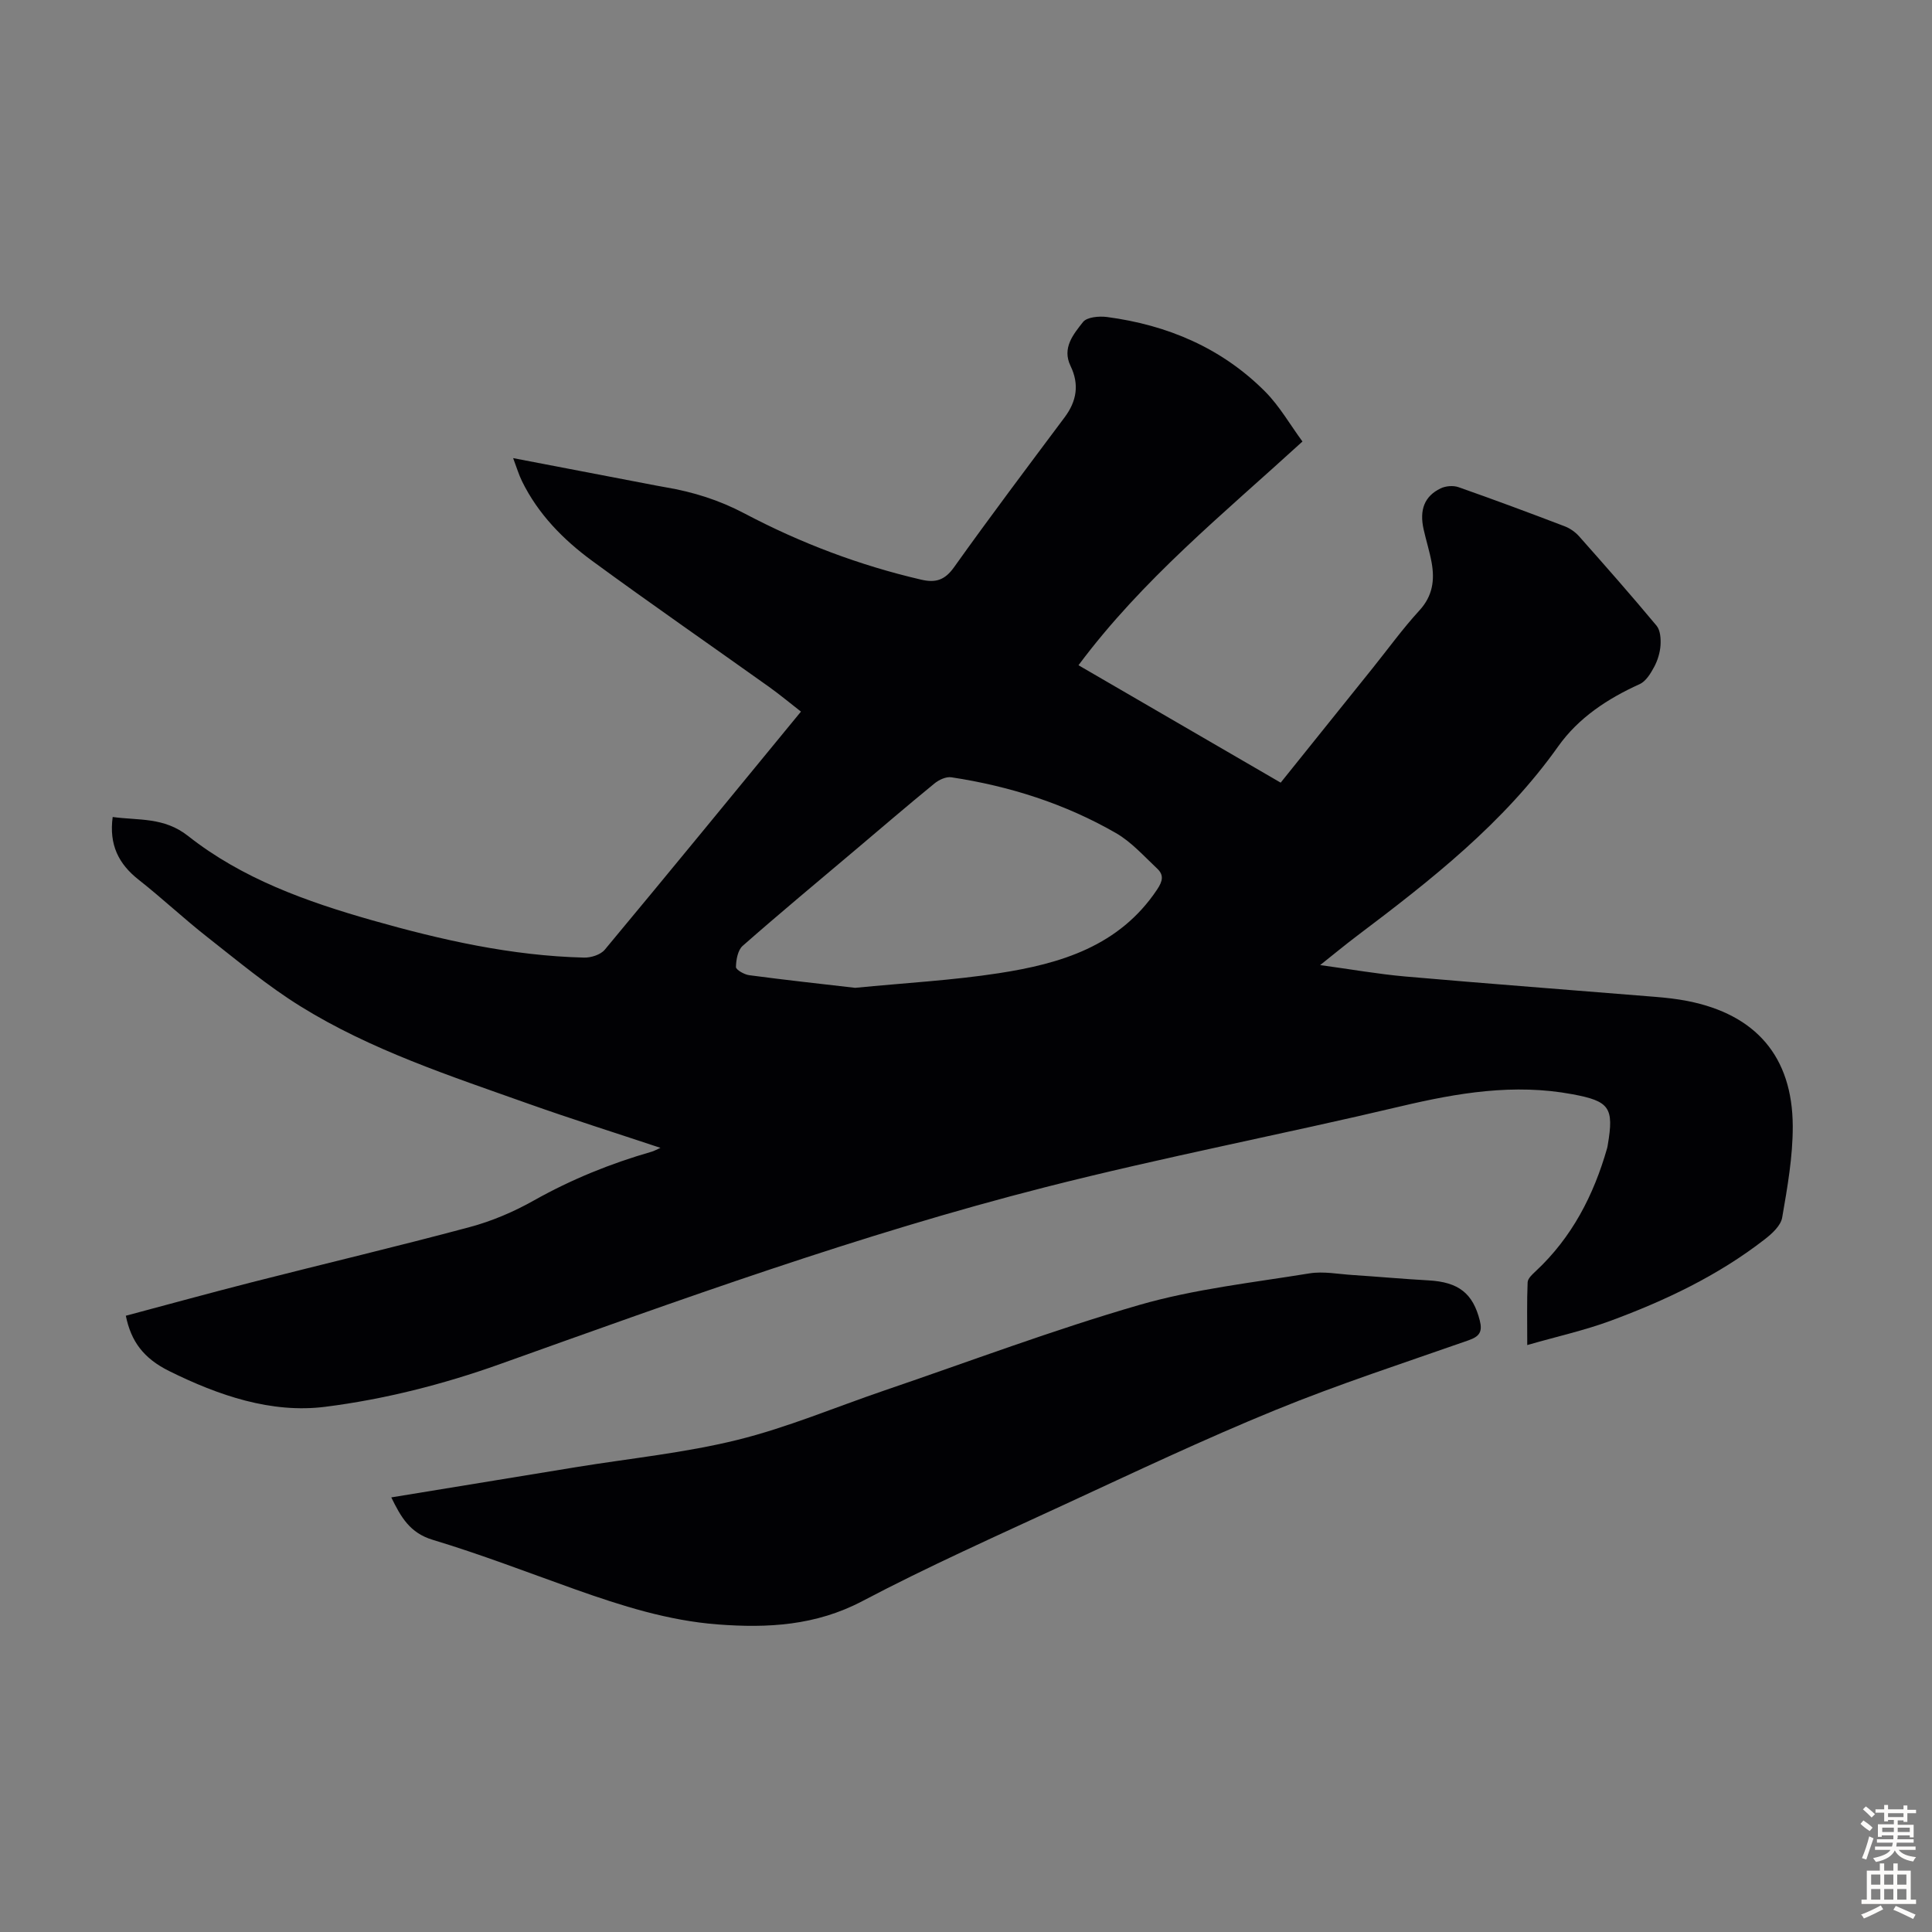
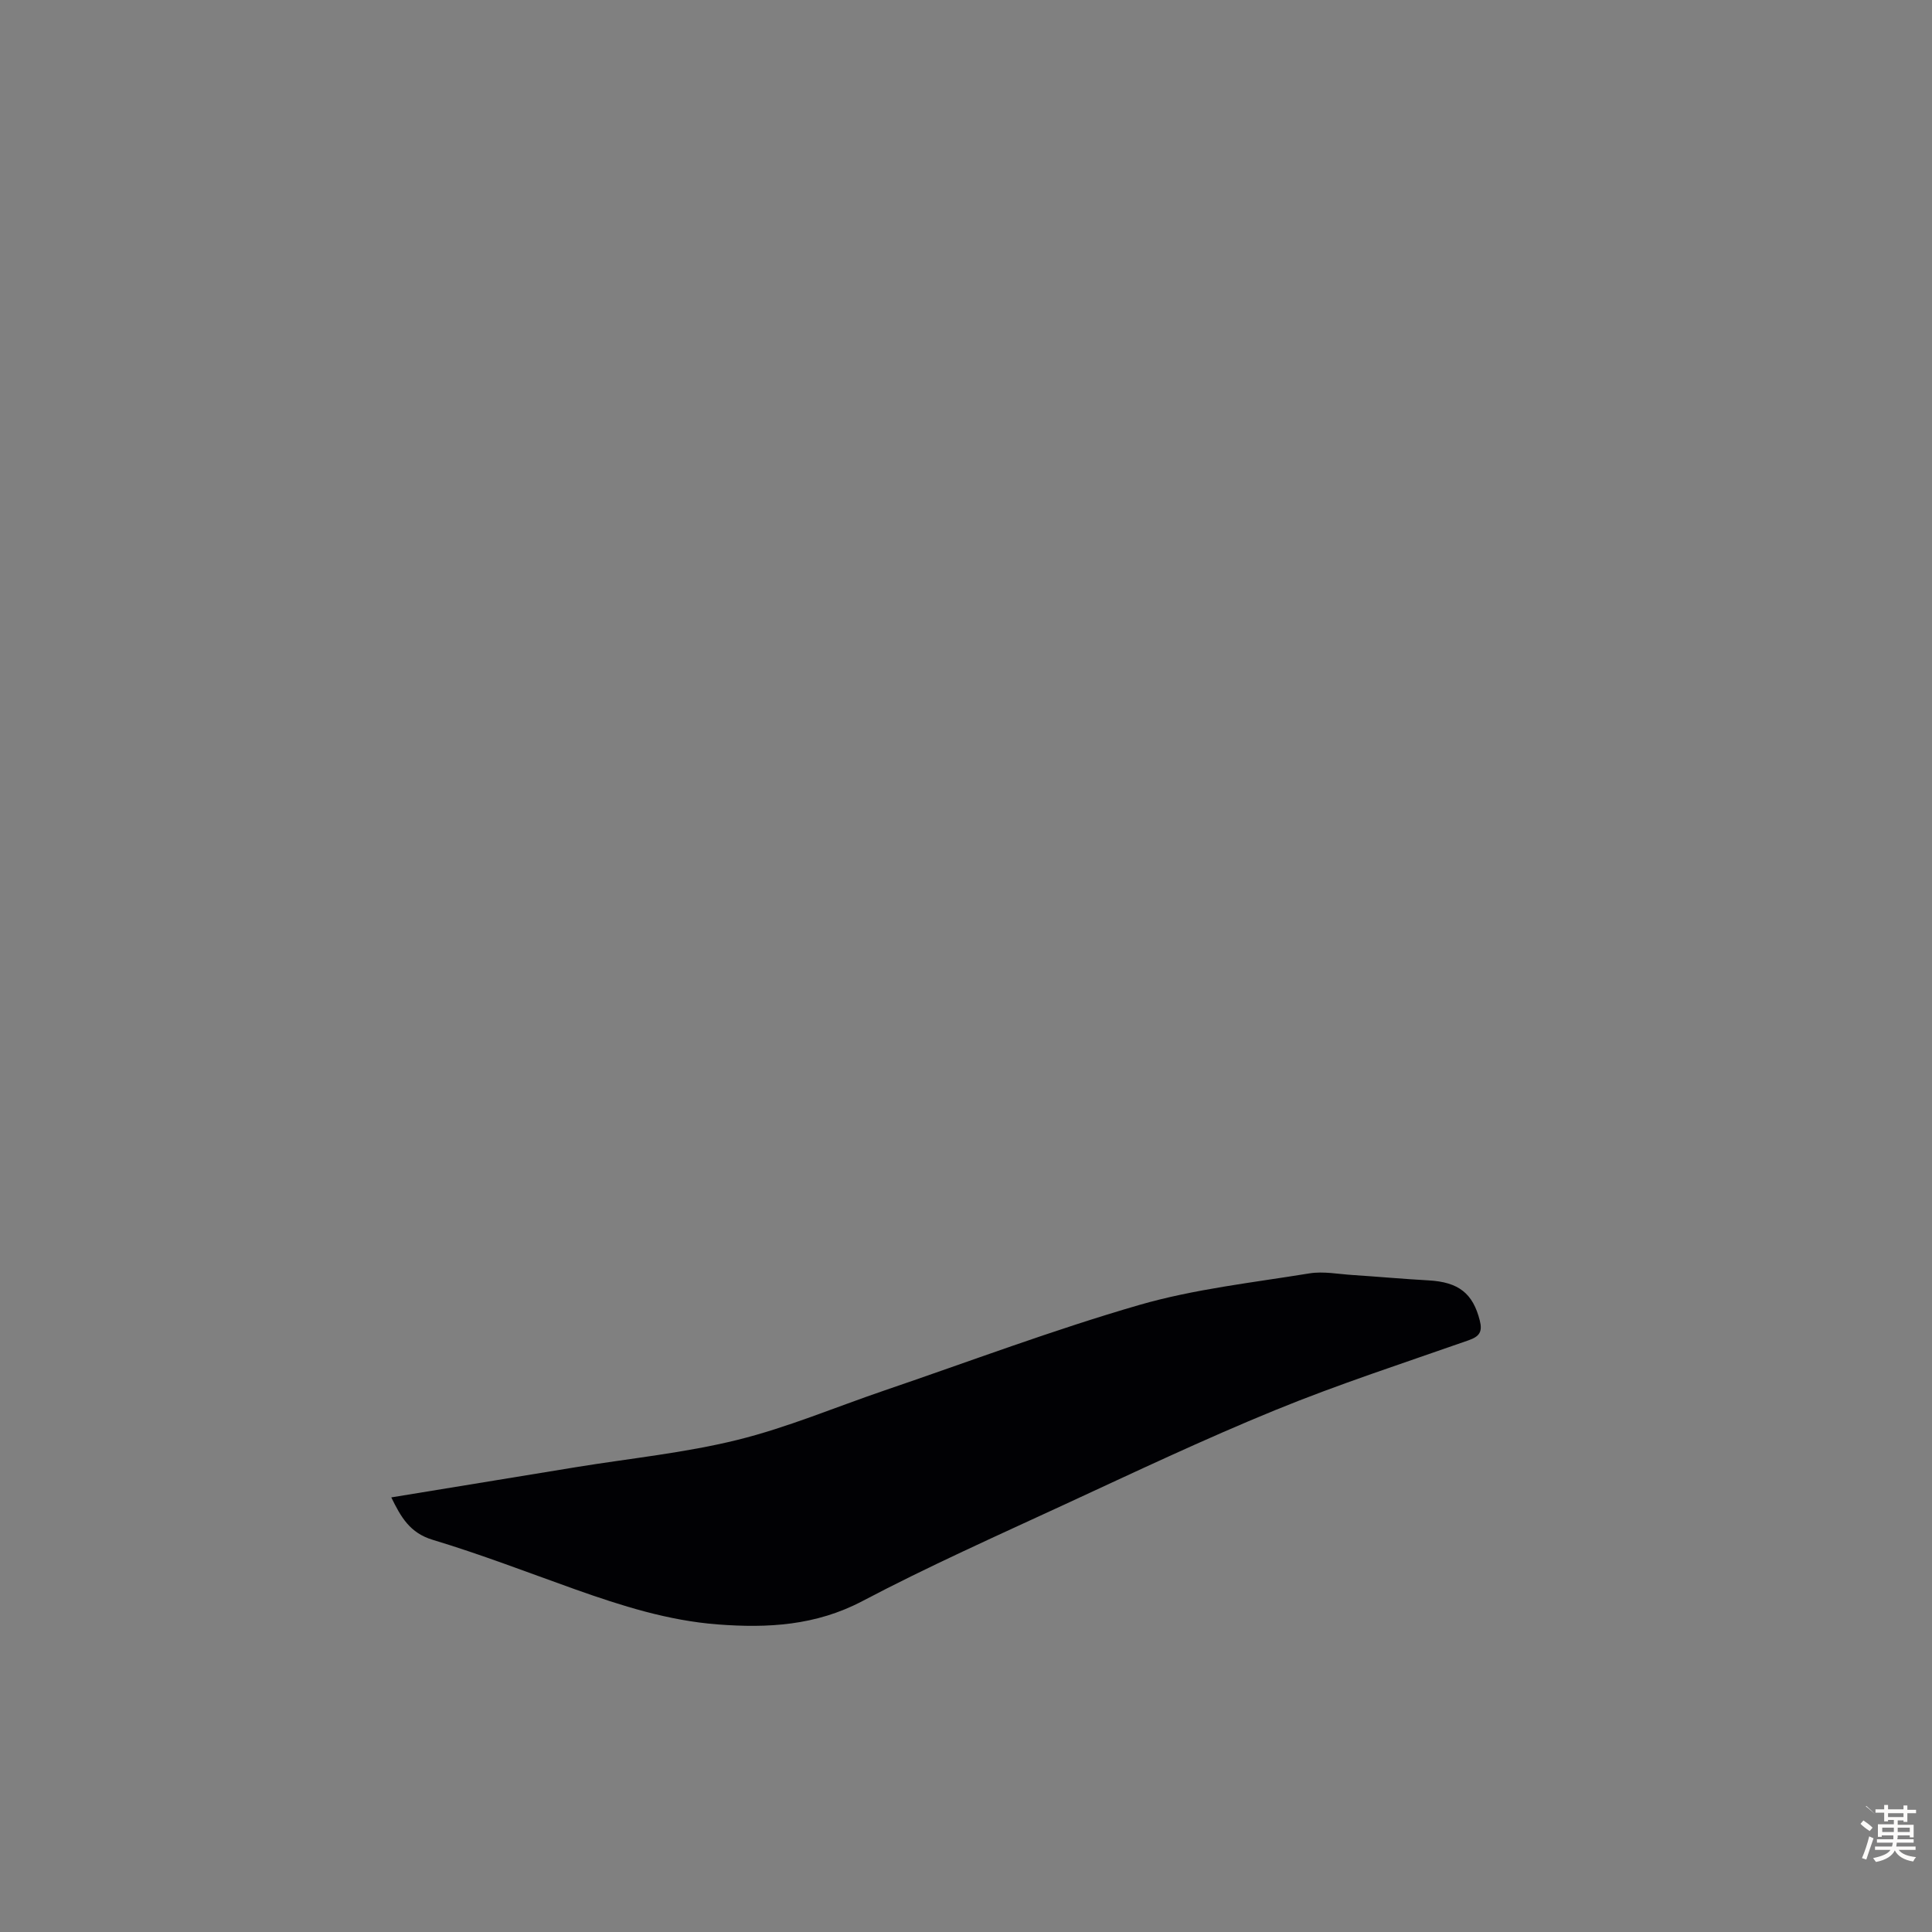
<svg xmlns="http://www.w3.org/2000/svg" enable-background="new 0 0 400 400" viewBox="0 0 400 400">
  <rect x="0" y="0" width="400" height="400" fill="#808080" stroke="none" />
-   <path d="m269.66 91.41c-16.49 15.07-33.14 28.56-46.37 46.32 14.15 8.22 27.9 16.21 41.86 24.31 6.42-7.99 12.72-15.83 19.01-23.67 3.22-4.01 6.25-8.21 9.72-11.99 2.75-3 3.18-6.28 2.52-9.93-.42-2.3-1.14-4.55-1.65-6.83-.91-4.05.15-6.87 3.5-8.5 1.05-.51 2.62-.64 3.71-.26 7.38 2.59 14.71 5.32 22.01 8.11 1.09.42 2.17 1.18 2.95 2.05 5.42 6.11 10.82 12.24 16.05 18.52.8.96.91 2.74.82 4.1-.11 1.52-.6 3.12-1.33 4.47-.72 1.34-1.7 2.95-2.98 3.53-6.66 3.01-12.67 6.97-16.88 12.9-11.26 15.87-26.29 27.64-41.59 39.18-2.39 1.8-4.69 3.71-7.69 6.09 6.38.87 11.97 1.86 17.59 2.36 17.27 1.51 34.55 2.81 51.83 4.22 2.23.18 4.46.43 6.65.86 14.12 2.78 21.73 11.49 21.78 25.92.02 6.31-1.11 12.67-2.19 18.92-.29 1.68-2.12 3.35-3.64 4.52-9.63 7.48-20.54 12.65-31.9 16.85-5.39 1.99-11.06 3.24-17.24 5.02 0-5.01-.09-9.01.08-12.99.03-.8.98-1.66 1.67-2.3 7.51-7 12.01-15.74 14.79-25.48.06-.21.09-.44.13-.66 1.32-7.75.37-9.07-7.32-10.5-12.06-2.25-23.72-.29-35.49 2.49-24.46 5.8-49.19 10.53-73.54 16.73-38.48 9.8-75.78 23.35-113.14 36.7-11.6 4.14-23.83 7.25-36.03 8.79-11.17 1.42-22.13-2.35-32.29-7.38-5.38-2.66-7.93-6.18-9.01-11.47 8.67-2.31 17.35-4.7 26.08-6.93 15.04-3.84 30.14-7.41 45.13-11.43 4.6-1.23 9.13-3.17 13.28-5.51 7.76-4.36 15.88-7.65 24.4-10.1.52-.15 1-.44 1.8-.79-9.38-3.12-18.48-5.99-27.47-9.18-16.1-5.73-32.44-11.05-47.07-20.13-6.8-4.22-13.01-9.41-19.33-14.37-4.83-3.79-9.32-8.02-14.15-11.82-4.15-3.26-6.17-7.23-5.39-13 5.35.74 10.6-.02 15.6 3.92 11.22 8.86 24.56 13.61 38.17 17.48 14.33 4.07 28.83 7.34 43.81 7.71 1.45.04 3.43-.59 4.3-1.63 13.53-16.25 26.92-32.62 40.62-49.3-2.26-1.75-4.37-3.52-6.61-5.12-12.2-8.7-24.53-17.23-36.62-26.09-5.98-4.39-11.18-9.67-14.52-16.48-.66-1.34-1.09-2.8-1.84-4.79 10.32 1.98 19.94 3.82 29.56 5.67.66.13 1.32.24 1.98.36 5.72.97 11.08 2.64 16.35 5.42 11.57 6.11 23.81 10.75 36.63 13.72 2.95.68 4.85.1 6.75-2.56 7.47-10.48 15.21-20.76 22.91-31.06 2.51-3.36 3.07-6.82 1.22-10.64-1.8-3.73.6-6.56 2.58-9.08.81-1.04 3.33-1.26 4.96-1.05 12.53 1.66 23.74 6.4 32.75 15.44 2.99 3.01 5.17 6.86 7.73 10.34zm-92.61 113.11c10.41-1.02 20.15-1.55 29.75-3.03 12.79-1.97 24.93-5.59 32.76-17.31 1.18-1.76 1.43-3.01.05-4.32-2.75-2.58-5.35-5.53-8.56-7.38-10.56-6.08-22.05-9.73-34.08-11.55-1.09-.17-2.58.52-3.5 1.28-5.55 4.53-10.98 9.2-16.45 13.82-7.78 6.57-15.62 13.08-23.26 19.8-1.01.89-1.36 2.89-1.39 4.38-.01.57 1.71 1.55 2.72 1.69 7.51 1 15.05 1.82 21.96 2.62z" fill="#010104" />
  <path d="m81.01 310.02c12.94-2.12 25.6-4.19 38.25-6.26 11.15-1.82 22.46-2.94 33.39-5.64 10.37-2.56 20.33-6.79 30.49-10.25 17.55-5.98 34.94-12.54 52.73-17.69 11.42-3.3 23.44-4.62 35.23-6.54 2.9-.47 5.98.15 8.97.34 5.24.34 10.47.82 15.71 1.11 6.23.35 9.17 2.7 10.59 8.29.6 2.36-.06 3.32-2.31 4.11-13.39 4.7-26.92 9.09-40.04 14.46-14.78 6.04-29.22 12.89-43.72 19.59-14 6.47-28.11 12.77-41.75 19.95-9.65 5.08-19.58 5.62-29.94 4.83-10.25-.78-19.94-3.86-29.55-7.27-9.79-3.49-19.5-7.24-29.45-10.24-4.77-1.43-6.6-4.72-8.6-8.79z" fill="#010104" />
  <g fill="#fcfbfa">
-     <path d="m385.2 377.6.6-.7c.6.4 1.3.9 1.9 1.5l-.6.7c-.8-.5-1.4-1-1.9-1.5zm.3 7.1c.6-1.4 1.1-2.9 1.5-4.5.3.1.6.3.9.4-.5 1.4-1 2.9-1.5 4.4zm.2-10.1.6-.6c.7.5 1.3 1.1 1.9 1.6l-.7.7c-.6-.6-1.2-1.2-1.8-1.7zm8.4-.8h.8v.9h1.8v.7h-1.8v1.8h-.8v-.3h-1.2v.9h3.3v2.6h-.8v-.4h-2.5c0 .3 0 .6-.1.8h3.4v.7h-3.5c0 .3-.1.6-.1.8h4v.7h-3.5c.7.9 1.9 1.3 3.6 1.5-.2.2-.4.5-.6.9-1.9-.3-3.2-1.1-3.8-2.3-.5 1.1-1.8 2-3.9 2.4-.2-.3-.4-.5-.6-.8 1.9-.4 3.1-.9 3.6-1.7h-3.2v-.7h3.5c.1-.2.1-.5.2-.8h-3.3v-.7h3.4c0-.2 0-.5 0-.8h-2.4v.3h-.8v-2.6h3.3v-.9h-1.2v.3h-.8v-1.8h-1.8v-.7h1.8v-.9h.8v.9h3.2zm-4.4 5.5h2.4c0-.3 0-.6 0-.9h-2.4zm1.2-3.1h3.2v-.8h-3.2zm4.4 2.2h-2.4v.9h2.5v-.9z" />
-     <path d="m389.2 385.8h.9v1.5h1.9v-1.5h.9v1.5h2.7v6h1.1v.9h-11.3v-.9h1.1v-6h2.7zm.2 8.7.5.8c-1.2.6-2.5 1.3-4 1.9-.2-.3-.3-.6-.6-.8 1.6-.6 3-1.3 4.1-1.9zm-2-4.3h1.9v-2.1h-1.9zm0 3.1h1.9v-2.2h-1.9zm2.7-3.1h1.9v-2.1h-1.9zm0 3.1h1.9v-2.2h-1.9zm2.4 1.3c1.4.6 2.7 1.2 4.1 1.8l-.5.9c-1.5-.7-2.8-1.4-4.1-1.9zm2.2-6.5h-1.9v2.1h1.9zm-1.9 5.2h1.9v-2.2h-1.9z" />
+     <path d="m385.2 377.6.6-.7c.6.4 1.3.9 1.9 1.5l-.6.7c-.8-.5-1.4-1-1.9-1.5zm.3 7.1c.6-1.4 1.1-2.9 1.5-4.5.3.1.6.3.9.4-.5 1.4-1 2.9-1.5 4.4zm.2-10.1.6-.6c.7.5 1.3 1.1 1.9 1.6c-.6-.6-1.2-1.2-1.8-1.7zm8.4-.8h.8v.9h1.8v.7h-1.8v1.8h-.8v-.3h-1.2v.9h3.3v2.6h-.8v-.4h-2.5c0 .3 0 .6-.1.8h3.4v.7h-3.5c0 .3-.1.6-.1.8h4v.7h-3.5c.7.9 1.9 1.3 3.6 1.5-.2.2-.4.5-.6.9-1.9-.3-3.2-1.1-3.8-2.3-.5 1.1-1.8 2-3.9 2.4-.2-.3-.4-.5-.6-.8 1.9-.4 3.1-.9 3.6-1.7h-3.2v-.7h3.5c.1-.2.1-.5.2-.8h-3.3v-.7h3.4c0-.2 0-.5 0-.8h-2.4v.3h-.8v-2.6h3.3v-.9h-1.2v.3h-.8v-1.8h-1.8v-.7h1.8v-.9h.8v.9h3.2zm-4.4 5.5h2.4c0-.3 0-.6 0-.9h-2.4zm1.2-3.1h3.2v-.8h-3.2zm4.4 2.2h-2.4v.9h2.5v-.9z" />
  </g>
</svg>